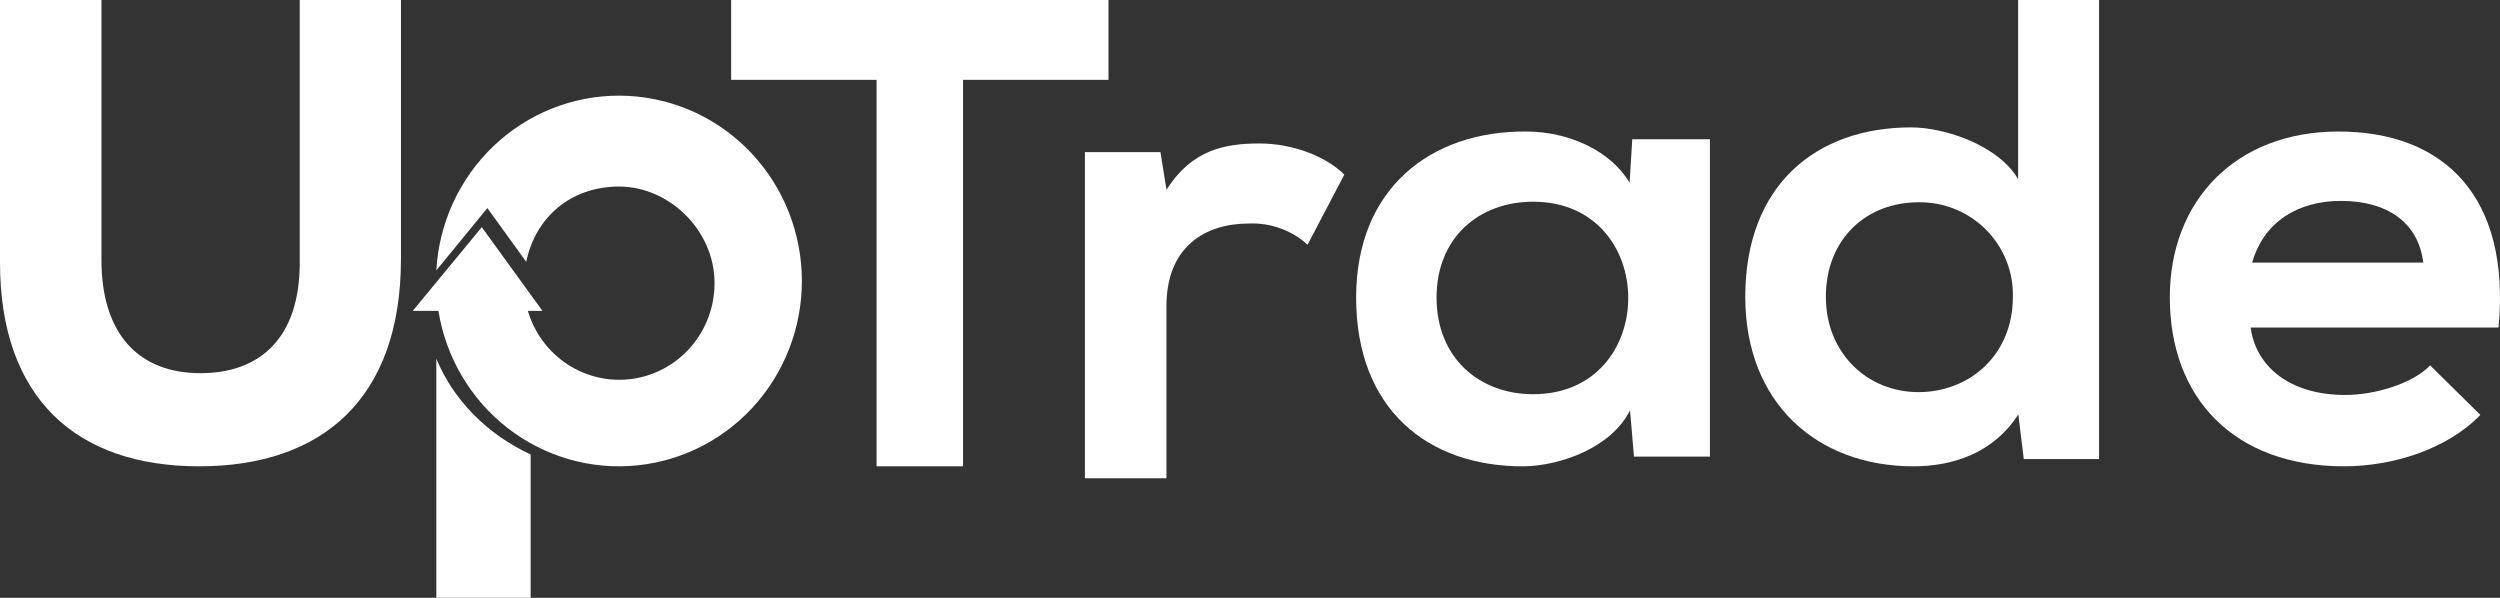
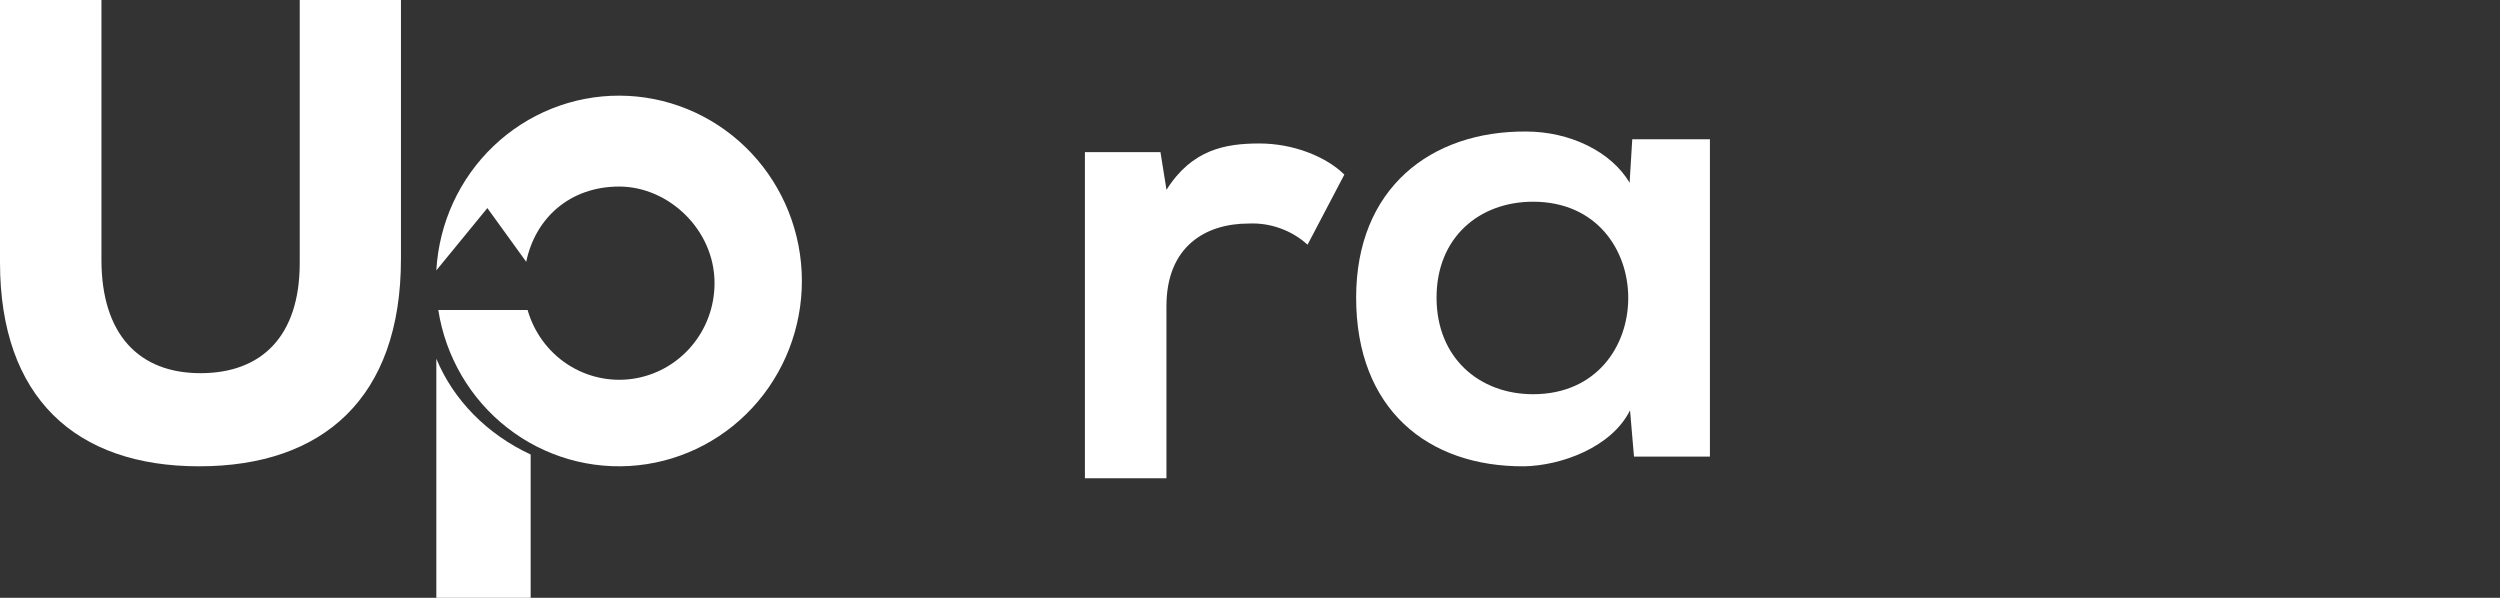
<svg xmlns="http://www.w3.org/2000/svg" width="92px" height="22px" viewBox="0 0 92 22" version="1.1">
  <rect x="0" y="0" width="92" height="22" fill="#333333" stroke="none" />
  <title>Logo/logoSecondary</title>
  <desc>Created with Sketch.</desc>
  <g id="Symbols" stroke="none" stroke-width="1" fill="none" fill-rule="evenodd">
    <g id="header/headerMobile/Primary" transform="translate(-21, -17)" fill="#FFFFFF">
      <g id="Logo/logoSecondary" transform="translate(21, 17)">
        <g id="Logo/logoPrimary">
          <g id="Logo">
            <path d="M14.755,9.533 L14.755,0 L11.03,0 L11.03,9.68 C11.03,12.359 9.641,13.733 7.378,13.733 C5.116,13.733 3.733,12.309 3.733,9.559 L3.733,0 L0,0 L0,9.654 C0,14.626 2.778,17.16 7.329,17.16 C11.879,17.16 14.755,14.651 14.755,9.533 Z" id="Path" />
-             <polygon id="Path" points="17.73 8.36 15.189 11.44 19.962 11.44" />
            <path d="M16.057,22 L19.528,22 L19.528,16.726 C17.924,15.98 16.687,14.723 16.057,13.2 L16.057,21.997 L16.057,22 Z" id="Path" />
            <path d="M16.129,11.408 C16.398,13.132 17.31,14.685 18.677,15.749 C20.043,16.812 21.76,17.304 23.474,17.123 C25.187,16.943 26.768,16.104 27.889,14.778 C29.01,13.453 29.587,11.742 29.501,9.999 C29.415,8.256 28.672,6.612 27.426,5.407 C26.18,4.202 24.525,3.526 22.802,3.52 C21.079,3.514 19.419,4.177 18.164,5.373 C16.909,6.569 16.155,8.208 16.057,9.95 L17.935,7.657 L19.365,9.635 C19.698,8.023 20.974,6.865 22.787,6.865 C24.6,6.865 26.295,8.451 26.295,10.418 C26.296,11.275 25.992,12.103 25.437,12.75 C24.884,13.397 24.117,13.82 23.28,13.941 C22.443,14.061 21.591,13.871 20.881,13.406 C20.171,12.94 19.651,12.231 19.416,11.408 L16.129,11.408 Z" id="Path" />
-             <polygon id="Path" points="32.258 17.16 35.44 17.16 35.44 2.938 40.792 2.938 40.792 0 26.906 0 26.906 2.938 32.258 2.938" />
            <path d="M39.925,5.598 L39.925,17.6 L42.925,17.6 L42.925,11.27 C42.925,9.055 44.376,8.226 45.952,8.226 C46.347,8.208 46.742,8.268 47.113,8.402 C47.485,8.535 47.826,8.74 48.118,9.005 L49.472,6.425 C48.806,5.767 47.601,5.28 46.348,5.28 C45.094,5.28 43.862,5.5 42.927,6.986 L42.705,5.598 L39.925,5.598 Z" id="Path" />
            <path d="M59.977,6.737 C59.295,5.571 57.762,4.84 56.158,4.84 C52.655,4.817 49.906,6.926 49.906,10.952 C49.906,15.051 52.534,17.183 56.092,17.16 C57.431,17.136 59.303,16.474 59.985,15.1 L60.131,16.804 L62.925,16.804 L62.925,5.126 L60.067,5.126 L59.969,6.737 L59.977,6.737 Z M56.417,7.423 C61.087,7.423 61.087,14.507 56.417,14.507 C54.448,14.507 52.865,13.18 52.865,10.952 C52.865,8.725 54.448,7.423 56.417,7.423 Z" id="Shape" />
-             <path d="M70.597,7.444 C71.058,7.436 71.515,7.521 71.942,7.694 C72.369,7.866 72.756,8.123 73.081,8.448 C73.406,8.773 73.661,9.159 73.832,9.585 C74.002,10.01 74.085,10.466 74.074,10.924 C74.074,13.075 72.468,14.43 70.597,14.43 C68.726,14.43 67.192,13.004 67.192,10.924 C67.192,8.774 68.7,7.444 70.597,7.444 Z M74.267,0 L74.267,6.597 C73.563,5.366 71.593,4.688 70.328,4.688 C66.827,4.688 64.226,6.815 64.226,10.924 C64.226,14.84 66.877,17.16 70.41,17.16 C71.868,17.16 73.352,16.678 74.275,15.25 L74.475,16.894 L77.245,16.894 L77.245,0 L74.267,0 Z" id="Shape" />
-             <path d="M91.947,12.052 C92.397,7.251 89.958,4.84 86.052,4.84 C82.265,4.84 79.849,7.393 79.849,10.941 C79.849,14.677 82.242,17.16 86.258,17.16 C88.033,17.16 90.045,16.545 91.277,15.269 L89.43,13.447 C88.767,14.132 87.371,14.535 86.305,14.535 C84.269,14.535 83.015,13.494 82.824,12.052 L91.947,12.052 Z M82.881,9.664 C83.306,8.149 84.584,7.393 86.148,7.393 C87.804,7.393 88.989,8.149 89.177,9.664 L82.881,9.664 Z" id="Shape" />
          </g>
        </g>
      </g>
    </g>
  </g>
</svg>